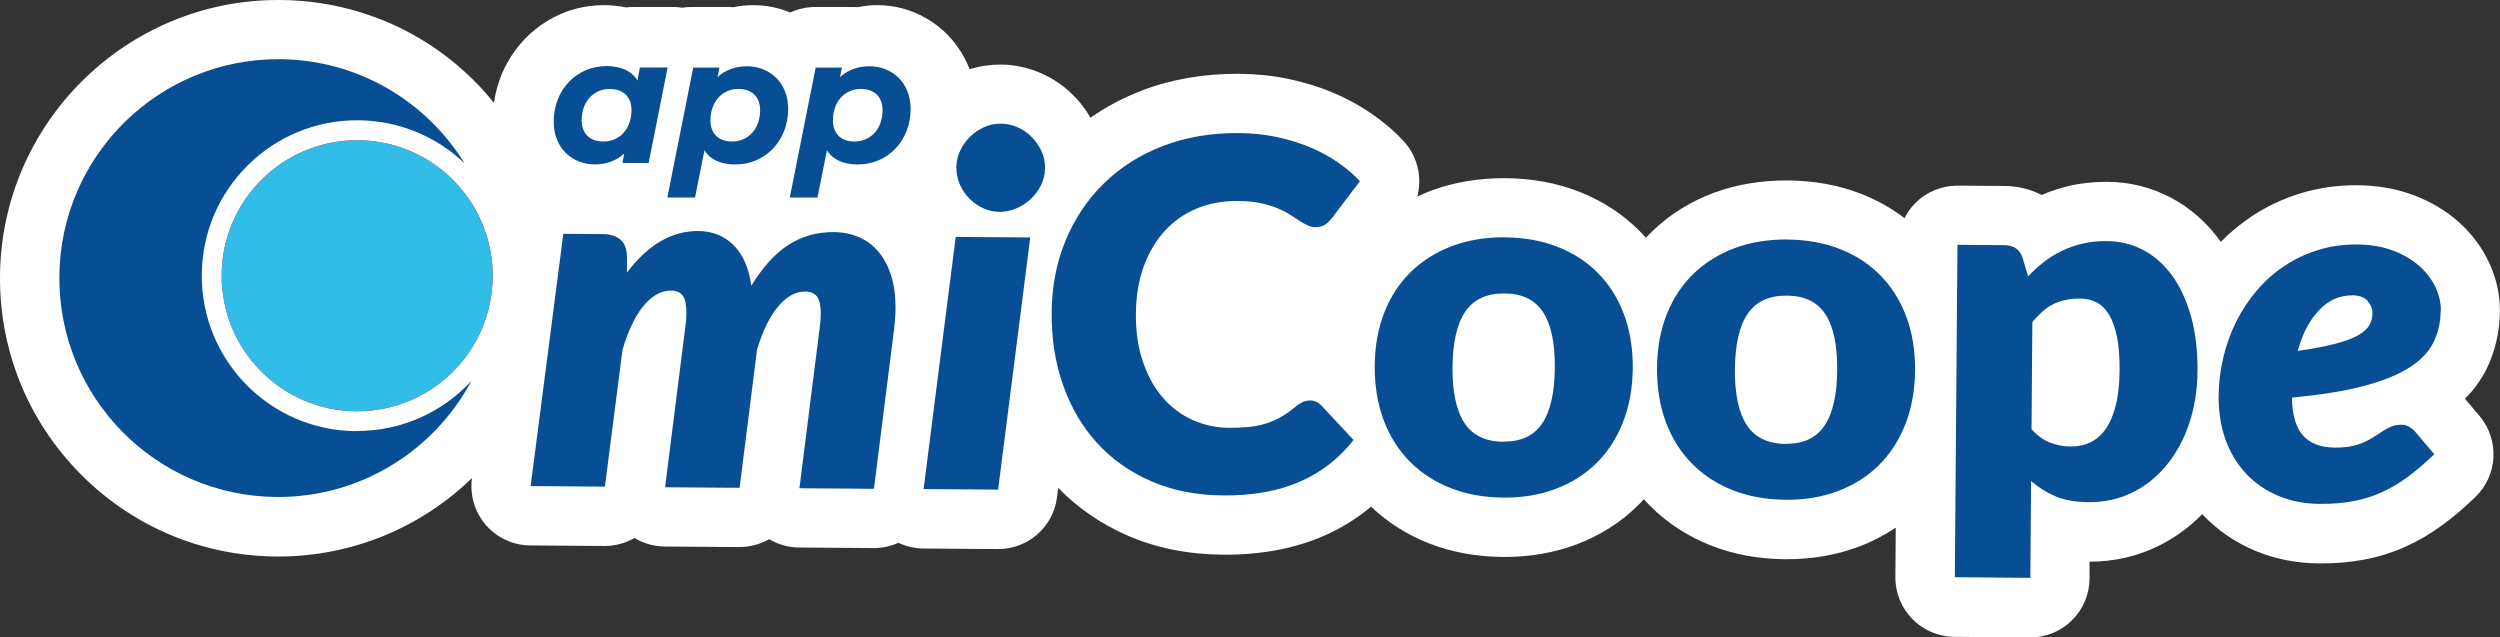
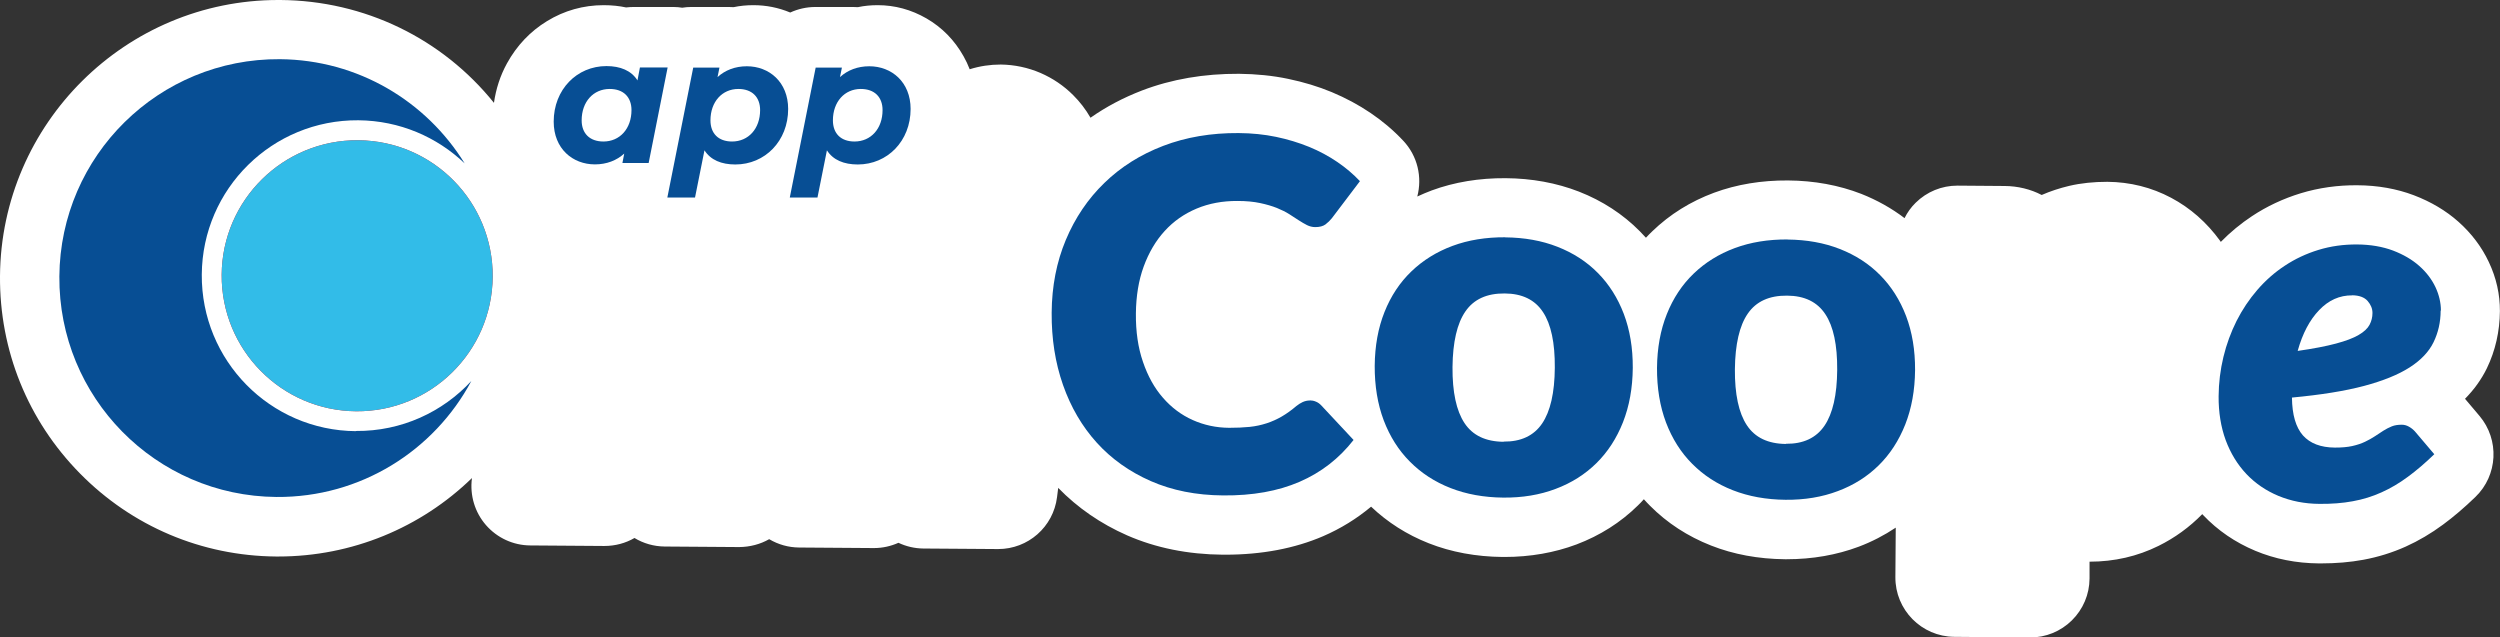
<svg xmlns="http://www.w3.org/2000/svg" id="Capa_2" data-name="Capa 2" viewBox="0 0 275.42 70.2">
  <rect x="0" y="0" width="275.42" height="70.2" fill="#333333" stroke="none" />
  <defs>
    <style>
      .cls-1 {
        fill: #df2320;
      }

      .cls-2 {
        fill: #fff;
      }

      .cls-3 {
        fill: #32bce8;
      }

      .cls-4 {
        fill: #074e94;
      }
    </style>
  </defs>
  <g id="Capa_4" data-name="Capa 4">
    <g>
      <path class="cls-2" d="M271.56,43.94c1.01-1.02,1.82-2.15,2.42-3.38.93-1.93,1.41-4.04,1.43-6.28.01-1.84-.39-3.66-1.22-5.41-.78-1.66-1.91-3.16-3.35-4.44-1.37-1.22-3.02-2.2-4.91-2.92-1.87-.71-3.97-1.09-6.23-1.1-2.15-.02-4.26.28-6.23.88-1.93.59-3.74,1.44-5.37,2.52-1.24.82-2.39,1.77-3.44,2.84-.02-.03-.05-.07-.07-.11-1.47-2.03-3.29-3.63-5.4-4.75-2.16-1.15-4.53-1.74-7.03-1.76-1.48,0-2.89.14-4.21.45-1.05.25-2.06.58-3.02,1-1.23-.64-2.63-.98-4.09-.99l-5.15-.04h-.05c-1.72,0-3.36.67-4.59,1.88-.51.5-.92,1.07-1.23,1.7-1.43-1.09-3.02-1.98-4.76-2.67-2.47-.96-5.19-1.46-8.08-1.48h0c-2.91-.02-5.65.43-8.14,1.35-2.59.96-4.87,2.38-6.79,4.23-.25.24-.49.48-.72.73-.22-.24-.44-.48-.67-.71-1.87-1.89-4.13-3.36-6.71-4.37-2.47-.96-5.19-1.46-8.08-1.48h0c-2.89-.02-5.65.43-8.14,1.35-.54.2-1.07.43-1.59.67.56-2.13.04-4.46-1.55-6.15-1.05-1.12-2.26-2.15-3.59-3.05-1.31-.89-2.75-1.66-4.28-2.3-1.49-.62-3.11-1.11-4.8-1.46-1.71-.36-3.53-.54-5.42-.56-3.84-.02-7.42.59-10.69,1.84-2.05.79-3.95,1.79-5.67,3-.53-.92-1.17-1.76-1.92-2.5-1.03-1.03-2.23-1.84-3.58-2.43-1.4-.6-2.87-.91-4.39-.93-1.16,0-2.31.17-3.42.52-.19-.5-.42-.98-.68-1.44,0,0,0,0,0,0-1-1.78-2.37-3.17-4.08-4.16-1.68-.97-3.49-1.46-5.38-1.46-.75,0-1.48.07-2.18.22-.17-.01-.34-.02-.52-.02h-4.16c-.98,0-1.92.22-2.77.61-1.3-.54-2.65-.81-4.06-.81-.75,0-1.48.07-2.18.22-.17-.01-.34-.02-.52-.02h-4.16c-.33,0-.66.03-.98.08-.31-.05-.63-.08-.95-.08h-4.42c-.28,0-.55.02-.81.05-.75-.16-1.57-.25-2.47-.25-2.23,0-4.34.59-6.25,1.76-1.85,1.13-3.33,2.7-4.4,4.64-.75,1.36-1.22,2.82-1.44,4.36C48.71,4.24,40.16.07,30.89,0c-.08,0-.16,0-.24,0C13.86,0,.13,13.59,0,30.41c-.06,8.19,3.06,15.91,8.81,21.75,5.74,5.83,13.41,9.08,21.6,9.15.08,0,.16,0,.25,0,8.11,0,15.7-3.17,21.33-8.64v.04c-.24,1.86.32,3.73,1.55,5.14,1.23,1.41,3,2.23,4.88,2.24l8.15.06c1.21,0,2.35-.31,3.33-.88.99.6,2.14.93,3.32.94l8.21.06c1.19-.01,2.33-.31,3.31-.87.99.59,2.12.91,3.29.92l8.21.06h.05c.95,0,1.86-.21,2.69-.58.85.4,1.78.62,2.73.63l8.21.06h.05c3.29,0,6.07-2.44,6.48-5.71l.13-1.03c2.13,2.19,4.68,3.95,7.59,5.23,3.15,1.38,6.7,2.1,10.54,2.13.09,0,.19,0,.28,0,4.02,0,7.65-.69,10.78-2.04,1.94-.84,3.7-1.93,5.28-3.25,1.81,1.72,3.94,3.08,6.35,4.03,2.48.98,5.22,1.48,8.14,1.51.07,0,.14,0,.21,0,2.83,0,5.5-.47,7.93-1.38,2.59-.98,4.86-2.42,6.76-4.29.23-.22.45-.45.66-.69.22.25.45.49.69.73,1.88,1.89,4.14,3.36,6.71,4.37,2.48.98,5.22,1.48,8.14,1.51.07,0,.13,0,.2,0,2.84,0,5.5-.47,7.93-1.38,1.46-.55,2.82-1.26,4.08-2.1l-.04,5.44c-.03,3.61,2.88,6.56,6.49,6.59l8.31.07h.05c1.72,0,3.36-.67,4.59-1.88,1.24-1.22,1.94-2.87,1.95-4.61v-1.86c2.73,0,5.28-.59,7.6-1.74,1.8-.89,3.41-2.06,4.82-3.5.03.03.06.07.09.1,1.61,1.7,3.55,3.02,5.75,3.94,2.15.9,4.51,1.37,7,1.39.08,0,.16,0,.24,0,1.64,0,3.21-.13,4.66-.4,1.63-.3,3.2-.79,4.67-1.45,1.42-.64,2.81-1.46,4.12-2.43,1.17-.86,2.36-1.88,3.56-3.04,2.48-2.39,2.67-6.3.45-8.93l-1.59-1.88Z" />
      <g>
        <g>
          <path class="cls-1" d="M39.46,15.45c-8.24-.06-14.98,6.57-15.04,14.81-.06,8.25,6.57,14.98,14.81,15.05,8.25.06,14.98-6.56,15.05-14.81.06-8.25-6.56-14.98-14.81-15.05Z" />
          <path class="cls-3" d="M39.46,15.45c-8.24-.06-14.98,6.57-15.04,14.81-.06,8.25,6.57,14.98,14.81,15.05,8.25.06,14.98-6.56,15.05-14.81.06-8.25-6.56-14.98-14.81-15.05Z" />
          <path class="cls-4" d="M39.21,47.5c-9.45-.07-17.05-7.79-16.98-17.26.07-9.46,7.79-17.06,17.25-16.99,4.55.04,8.66,1.84,11.71,4.75-4.22-6.83-11.73-11.41-20.35-11.48-13.32-.1-24.2,10.61-24.3,23.93-.1,13.32,10.61,24.2,23.92,24.3,9.28.07,17.38-5.12,21.47-12.78-3.16,3.42-7.69,5.55-12.72,5.51Z" />
        </g>
        <g>
-           <path class="cls-4" d="M58.46,53.54l3.6-27.78,4.29.03c.86,0,1.53.21,2.01.62.48.41.72,1.07.71,1.98v1.64c1.18-1.56,2.43-2.72,3.74-3.47,1.31-.75,2.68-1.12,4.11-1.11,1.57.01,2.87.53,3.9,1.56,1.03,1.03,1.68,2.52,1.95,4.47,1.25-2.05,2.61-3.55,4.09-4.5,1.47-.95,3.13-1.42,4.97-1.41,1.04,0,1.98.2,2.83.57.85.37,1.57.92,2.16,1.64.59.72,1.05,1.6,1.37,2.64.32,1.04.48,2.24.47,3.6,0,.34-.02.69-.05,1.06-.03.37-.06.74-.1,1.11l-2.23,17.66-8.21-.06,2.23-17.66c.04-.3.07-.58.09-.83.02-.25.03-.49.03-.72,0-.91-.13-1.55-.41-1.91-.28-.36-.71-.54-1.28-.55s-1.09.14-1.6.43c-.51.29-1,.72-1.46,1.28-.46.56-.88,1.24-1.26,2.03-.38.79-.72,1.68-1.01,2.66l-1.92,15.22-8.21-.06,2.23-17.66c.04-.3.07-.58.09-.83.02-.25.03-.49.03-.72,0-.91-.13-1.55-.41-1.91-.28-.36-.71-.54-1.28-.55-.55,0-1.09.14-1.61.44-.52.3-1.01.73-1.47,1.3-.46.57-.88,1.26-1.26,2.07-.38.81-.72,1.72-1.01,2.71l-1.94,15.08-8.15-.06Z" />
-           <path class="cls-4" d="M113.5,26.16l-3.54,27.78-8.21-.06,3.54-27.78,8.21.06ZM115.12,18.56c0,.66-.15,1.28-.44,1.86-.29.58-.67,1.09-1.14,1.52-.47.43-1,.78-1.6,1.03-.6.25-1.21.38-1.84.37-.63,0-1.22-.14-1.79-.4-.57-.26-1.07-.62-1.51-1.06-.43-.44-.78-.95-1.05-1.54-.26-.58-.39-1.21-.39-1.87s.14-1.29.42-1.87c.27-.59.64-1.1,1.1-1.55.46-.44.98-.79,1.55-1.05.57-.25,1.17-.38,1.8-.38.64,0,1.26.14,1.85.39.59.26,1.11.61,1.56,1.06.45.45.81.97,1.09,1.56.27.59.41,1.23.4,1.91Z" />
          <path class="cls-4" d="M144.31,44.11c.21,0,.43.04.64.13.21.08.42.22.61.42l3.56,3.81c-1.59,2.04-3.57,3.58-5.95,4.61-2.38,1.03-5.18,1.53-8.42,1.5-2.97-.02-5.62-.55-7.97-1.58-2.34-1.03-4.33-2.44-5.95-4.23-1.62-1.79-2.86-3.91-3.72-6.36-.86-2.45-1.27-5.1-1.25-7.96.02-2.91.54-5.59,1.56-8.02,1.02-2.43,2.44-4.53,4.25-6.28,1.81-1.76,3.97-3.12,6.48-4.08,2.51-.96,5.28-1.43,8.3-1.41,1.47.01,2.85.15,4.14.42,1.29.27,2.5.64,3.63,1.1,1.12.46,2.16,1.02,3.1,1.66.94.64,1.78,1.35,2.5,2.12l-3.09,4.08c-.2.25-.43.47-.7.68-.27.2-.65.3-1.13.3-.32,0-.63-.08-.91-.22-.29-.15-.59-.32-.91-.53-.32-.21-.67-.43-1.05-.68-.38-.24-.84-.47-1.36-.68-.53-.21-1.14-.39-1.85-.54-.71-.15-1.53-.23-2.48-.23-1.65-.01-3.15.27-4.51.84-1.36.57-2.54,1.39-3.52,2.47-.98,1.07-1.75,2.38-2.31,3.91-.56,1.53-.84,3.26-.86,5.17-.02,2,.24,3.78.78,5.34.53,1.56,1.26,2.88,2.2,3.95.93,1.07,2.02,1.89,3.27,2.45,1.25.56,2.59.85,4.02.86.82,0,1.57-.03,2.25-.1.68-.07,1.31-.21,1.89-.4s1.14-.44,1.67-.75c.53-.31,1.06-.69,1.6-1.15.22-.18.45-.32.7-.44.25-.11.51-.17.78-.17Z" />
          <path class="cls-4" d="M165.83,26.15c2.11.02,4.03.36,5.76,1.04,1.73.68,3.21,1.63,4.44,2.88,1.23,1.24,2.19,2.75,2.86,4.51.67,1.77,1,3.75.99,5.95-.02,2.22-.38,4.21-1.08,5.99-.7,1.77-1.68,3.28-2.93,4.51-1.25,1.23-2.75,2.18-4.49,2.83-1.74.66-3.66.98-5.77.96-2.13-.02-4.06-.37-5.8-1.05-1.74-.68-3.23-1.65-4.48-2.91-1.25-1.25-2.21-2.77-2.89-4.56-.67-1.78-1-3.79-.99-6,.02-2.2.38-4.18,1.08-5.93.7-1.76,1.69-3.25,2.96-4.47,1.27-1.22,2.78-2.16,4.53-2.81,1.75-.65,3.69-.96,5.81-.95ZM165.65,48.65c1.91.02,3.33-.65,4.24-1.99.91-1.34,1.38-3.39,1.4-6.14.02-2.75-.41-4.8-1.31-6.15-.89-1.35-2.29-2.03-4.21-2.04-1.97-.02-3.41.64-4.33,1.98-.92,1.33-1.39,3.38-1.42,6.13-.02,2.75.42,4.81,1.32,6.17.9,1.36,2.33,2.04,4.3,2.06Z" />
          <path class="cls-4" d="M196.93,26.39c2.11.02,4.03.36,5.76,1.04,1.73.68,3.21,1.63,4.44,2.88,1.23,1.24,2.19,2.75,2.86,4.51.67,1.77,1,3.75.99,5.95-.02,2.22-.38,4.21-1.08,5.99-.7,1.77-1.68,3.28-2.93,4.51-1.25,1.23-2.75,2.18-4.49,2.83-1.74.66-3.66.98-5.77.96-2.13-.02-4.06-.37-5.8-1.05-1.74-.68-3.23-1.65-4.48-2.91-1.25-1.25-2.21-2.77-2.89-4.56-.67-1.78-1-3.79-.99-6,.02-2.2.38-4.18,1.08-5.93.7-1.76,1.69-3.25,2.96-4.47,1.27-1.22,2.78-2.16,4.53-2.81,1.75-.65,3.69-.96,5.81-.95ZM196.76,48.89c1.91.02,3.33-.65,4.24-1.99.91-1.34,1.38-3.39,1.4-6.14.02-2.75-.41-4.8-1.31-6.15-.89-1.35-2.29-2.03-4.21-2.04-1.97-.02-3.41.64-4.33,1.98-.92,1.33-1.39,3.38-1.42,6.13-.02,2.75.42,4.81,1.32,6.17.9,1.36,2.33,2.04,4.3,2.06Z" />
-           <path class="cls-4" d="M215.36,63.6l.29-36.63,5.15.04c.52,0,.95.12,1.3.36.35.24.59.59.73,1.05l.6,2.04c.54-.59,1.12-1.12,1.74-1.6.62-.48,1.29-.89,1.99-1.23.71-.34,1.47-.61,2.29-.8.81-.19,1.7-.28,2.67-.27,1.45.01,2.79.34,4.02,1,1.23.65,2.28,1.59,3.17,2.81.88,1.22,1.57,2.72,2.07,4.48.5,1.77.73,3.76.72,6-.02,2.09-.32,4.02-.92,5.79-.59,1.77-1.42,3.3-2.48,4.59-1.06,1.3-2.32,2.31-3.78,3.03-1.46.72-3.08,1.08-4.85,1.06-1.45-.01-2.66-.23-3.64-.65-.98-.42-1.87-.98-2.67-1.68l-.08,10.67-8.31-.07ZM229.17,32.89c-.61,0-1.16.05-1.65.16-.49.11-.95.27-1.37.49-.42.21-.81.48-1.17.81-.36.33-.72.71-1.08,1.13l-.09,11.8c.62.7,1.3,1.19,2.03,1.48.73.28,1.5.43,2.3.43.77,0,1.48-.14,2.12-.44.65-.3,1.21-.78,1.69-1.45.48-.67.86-1.54,1.13-2.61.28-1.07.42-2.37.43-3.91.01-1.47-.09-2.7-.29-3.7-.21-1-.5-1.81-.88-2.43-.38-.62-.84-1.07-1.37-1.34-.53-.27-1.13-.41-1.79-.42Z" />
          <path class="cls-4" d="M268.88,34.22c0,1.27-.27,2.43-.78,3.48-.51,1.05-1.39,1.98-2.64,2.78-1.25.8-2.93,1.48-5.03,2.04-2.11.56-4.75.98-7.93,1.28.02,1.9.43,3.28,1.21,4.17.79.88,1.96,1.33,3.52,1.34.73,0,1.37-.05,1.91-.17.54-.12,1.01-.28,1.41-.47.4-.19.77-.4,1.09-.61.32-.21.63-.42.93-.61.3-.19.61-.35.93-.48s.69-.18,1.1-.18c.27,0,.53.07.78.21.25.14.47.31.67.53l2.13,2.51c-.99.96-1.96,1.79-2.9,2.48-.94.7-1.91,1.27-2.91,1.72-1,.45-2.05.78-3.17.98-1.12.21-2.34.3-3.66.29-1.65-.01-3.15-.31-4.53-.88-1.37-.57-2.55-1.38-3.53-2.41-.98-1.04-1.74-2.28-2.28-3.73-.53-1.45-.79-3.06-.78-4.83.01-1.48.19-2.93.53-4.34.34-1.41.83-2.73,1.45-3.97.63-1.24,1.39-2.38,2.29-3.42.9-1.04,1.91-1.93,3.04-2.67,1.12-.74,2.35-1.32,3.69-1.73,1.34-.41,2.75-.61,4.26-.6,1.48.01,2.8.24,3.95.67,1.15.44,2.11,1,2.9,1.7.78.69,1.37,1.47,1.78,2.33.4.86.6,1.72.6,2.58ZM259.13,32.54c-1.38-.01-2.59.53-3.63,1.62-1.05,1.09-1.84,2.59-2.37,4.5,1.74-.25,3.14-.52,4.22-.81,1.08-.29,1.91-.6,2.5-.95.59-.34.99-.72,1.2-1.12.21-.4.32-.83.32-1.3s-.17-.9-.53-1.32c-.36-.41-.93-.62-1.71-.63Z" />
        </g>
        <g>
          <path class="cls-4" d="M73.55,7.44l-2.09,10.52h-2.89l.2-1.04c-.84.76-1.94,1.19-3.23,1.19-2.44,0-4.54-1.72-4.54-4.71,0-3.54,2.56-6.12,5.81-6.12,1.52,0,2.74.49,3.42,1.58l.27-1.43h3.05ZM69.57,12.13c0-1.43-.88-2.33-2.4-2.33-1.8,0-3.09,1.41-3.09,3.46,0,1.43.88,2.33,2.4,2.33,1.8,0,3.09-1.41,3.09-3.46Z" />
          <path class="cls-4" d="M86.83,12c0,3.54-2.56,6.12-5.82,6.12-1.53,0-2.72-.49-3.4-1.56l-1.04,5.2h-3.05l2.85-14.31h2.89l-.21,1.04c.84-.76,1.94-1.19,3.23-1.19,2.44,0,4.55,1.72,4.55,4.71ZM83.74,12.13c0-1.43-.88-2.33-2.4-2.33-1.78,0-3.07,1.41-3.07,3.46,0,1.43.86,2.33,2.38,2.33,1.8,0,3.09-1.41,3.09-3.46Z" />
          <path class="cls-4" d="M100.32,12c0,3.54-2.56,6.12-5.82,6.12-1.53,0-2.72-.49-3.4-1.56l-1.04,5.2h-3.05l2.85-14.31h2.89l-.21,1.04c.84-.76,1.94-1.19,3.23-1.19,2.44,0,4.55,1.72,4.55,4.71ZM97.23,12.13c0-1.43-.88-2.33-2.4-2.33-1.78,0-3.07,1.41-3.07,3.46,0,1.43.86,2.33,2.38,2.33,1.8,0,3.09-1.41,3.09-3.46Z" />
        </g>
      </g>
    </g>
  </g>
</svg>